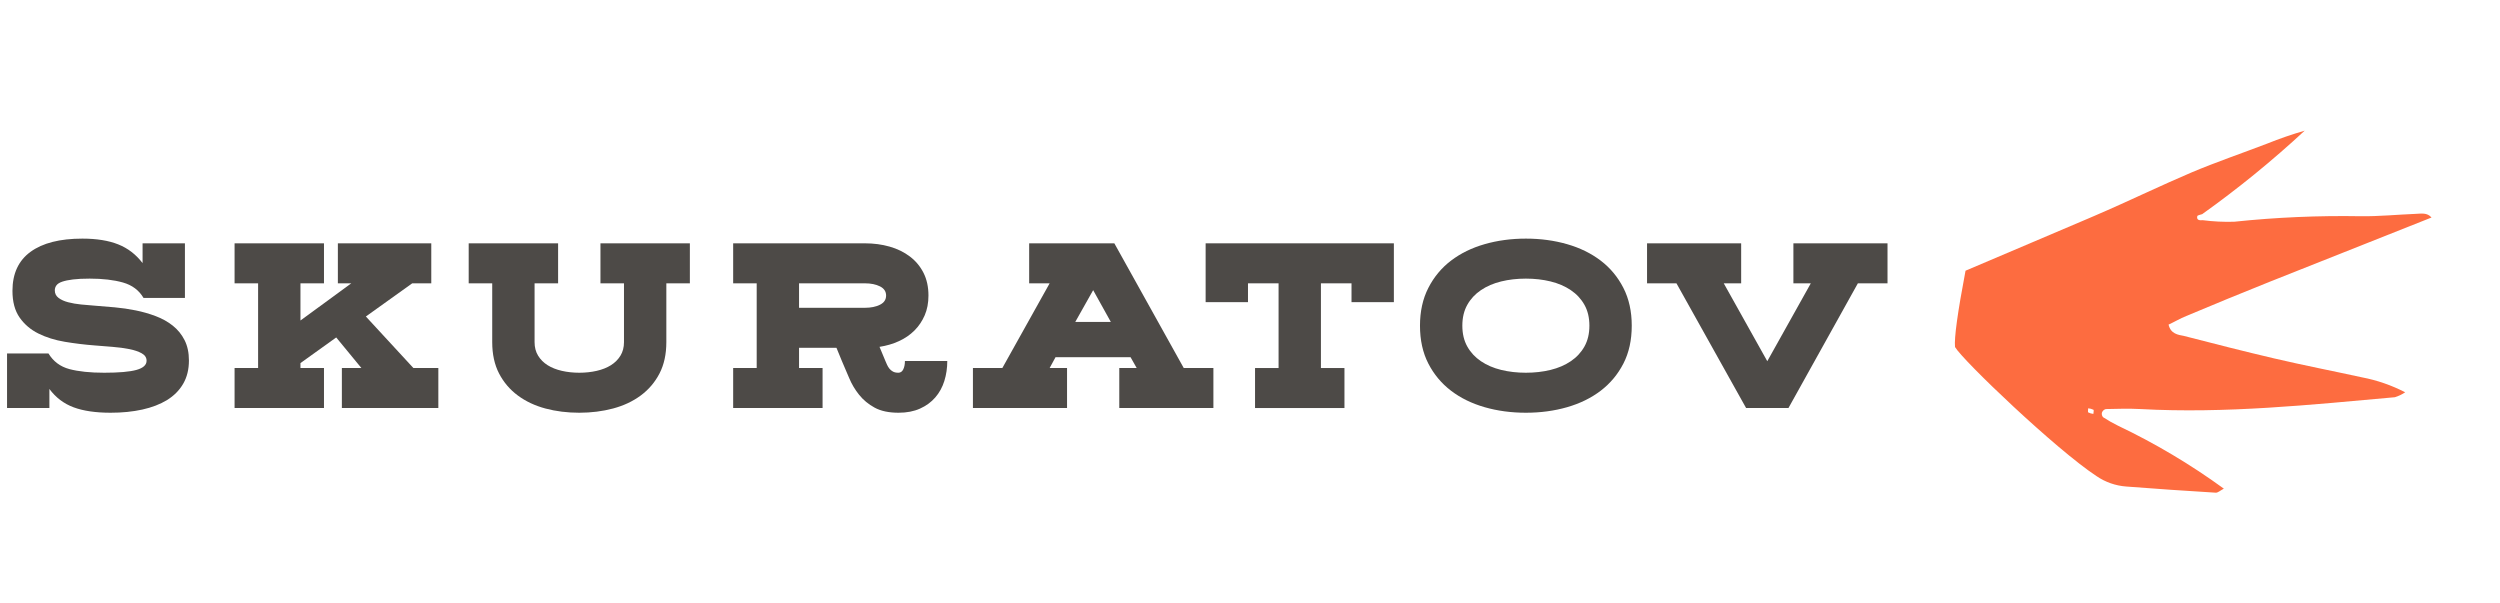
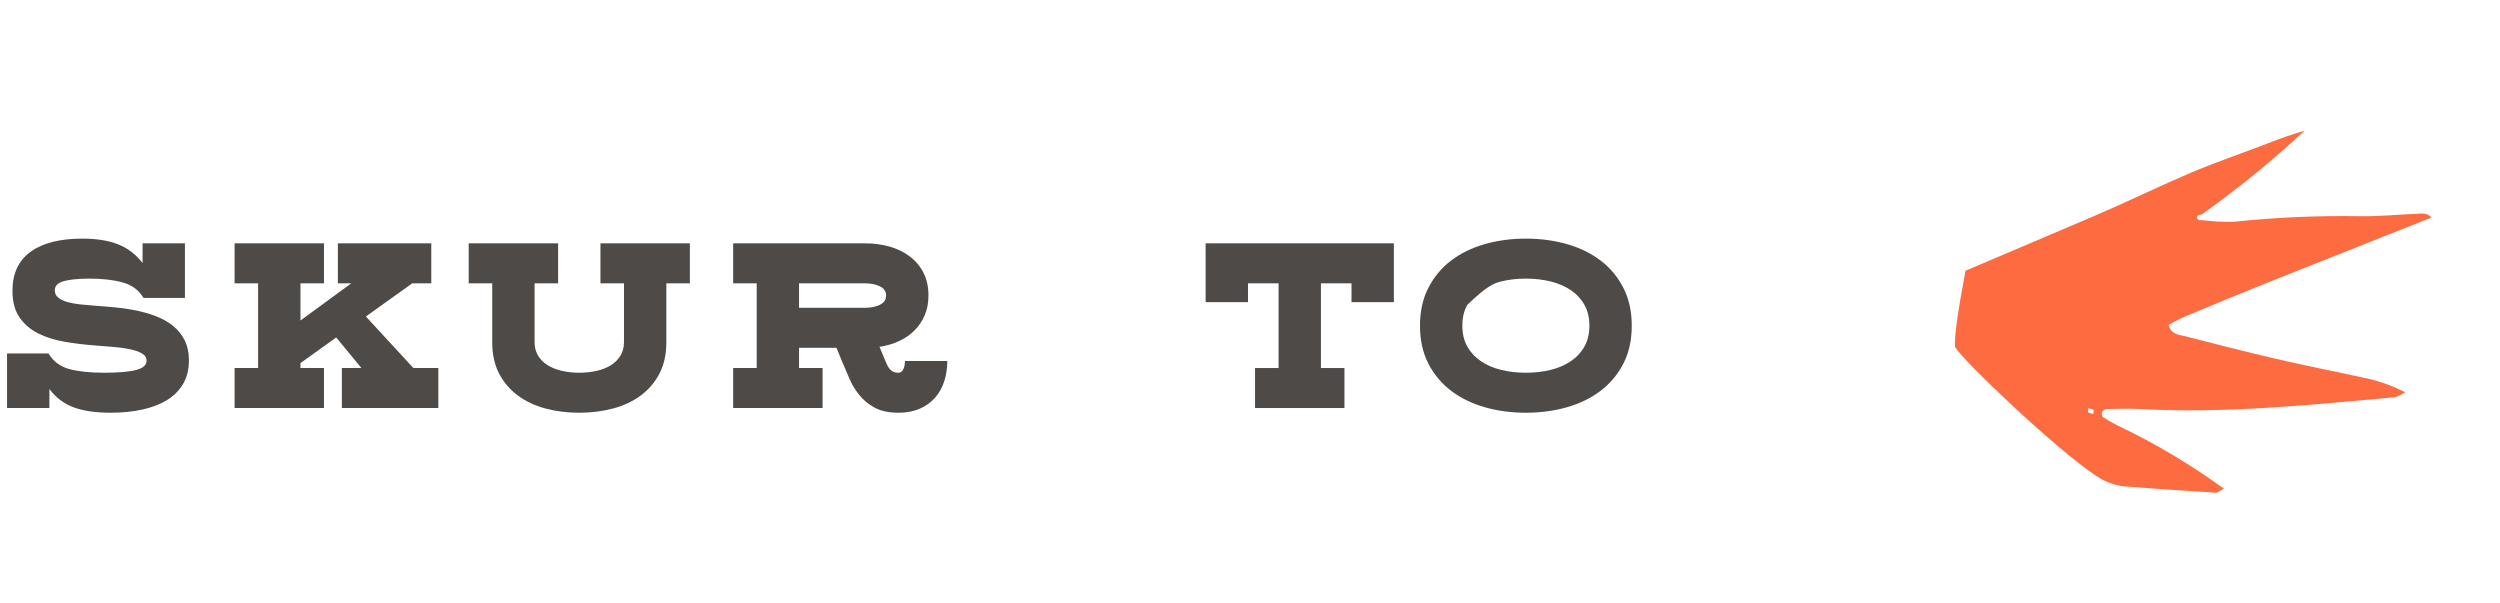
<svg xmlns="http://www.w3.org/2000/svg" width="170px" height="41px" viewBox="0 0 170 41">
  <title>Лого</title>
  <g id="Мобилки" stroke="none" stroke-width="1" fill="none" fill-rule="evenodd">
    <g id="Пушка" transform="translate(-21, -54)">
      <g id="Лого" transform="translate(21.479, 54.955)">
        <path d="M158.445,5.953 L152.122,15.936 C151.036,17.655 149.975,19.39 148.915,21.134 C148.676,21.512 148.487,21.956 148.281,22.318 C148.766,22.745 149.202,22.507 149.605,22.318 C151.562,21.545 153.511,20.772 155.444,19.958 C157.376,19.144 159.153,18.313 161.028,17.491 C161.971,17.047 162.974,16.742 164.004,16.586 C163.914,16.83 163.79,17.06 163.634,17.269 C159.284,21.068 154.983,24.941 150.107,28.091 C149.449,28.518 148.832,28.995 148.207,29.472 C148.124,29.57 148.096,29.703 148.133,29.826 C148.177,29.931 148.269,30.007 148.38,30.031 C148.772,30.012 149.162,29.968 149.548,29.9 C152.295,29.389 155.084,29.133 157.878,29.135 C157.755,29.39 157.714,29.604 157.598,29.678 C155.882,30.774 154.158,31.854 152.426,32.918 C151.81,33.3 151.103,33.513 150.378,33.534 C147.089,33.691 138.392,32.516 137.43,32.088 C137.019,31.632 136.195,30.092 134.957,27.469 C136.164,25.46 136.997,24.072 137.456,23.306 C138.492,21.581 139.203,20.394 139.591,19.746 C139.707,19.551 139.794,19.405 139.852,19.308 C140.515,18.197 141.148,17.07 141.782,15.945 C142.336,14.963 142.892,13.983 143.471,13.017 C144.416,11.455 145.477,9.95 146.472,8.42 C146.95,7.657 147.466,6.919 148.018,6.208 C147.438,9.152 146.668,12.055 145.716,14.9 C145.65,14.999 145.502,15.139 145.526,15.205 C145.642,15.476 145.831,15.344 145.995,15.205 C146.62,14.864 147.217,14.473 147.78,14.037 C149.916,12.114 152.168,10.323 154.523,8.675 C155.534,7.96 156.464,7.129 157.442,6.356 C157.738,6.126 158.018,5.805 158.47,5.92 L158.445,5.953 Z M147.714,30.237 C147.656,30.155 147.599,29.998 147.549,30.007 C147.427,30.029 147.31,30.073 147.204,30.138 C147.262,30.212 147.319,30.36 147.377,30.36 C147.496,30.34 147.61,30.298 147.714,30.237 L147.714,30.237 Z" id="Shape" fill="#FD6C40" transform="translate(149.481, 19.722) rotate(36) translate(-149.481, -19.722) " />
        <g id="skuratov" transform="translate(0, 15.271)" fill="#4D4A47" fill-rule="nonzero">
          <path d="M2.88,11.52 L2.88,10.224 C3.317,10.811 3.867,11.227 4.528,11.472 C5.189,11.717 6.027,11.84 7.04,11.84 C7.829,11.84 8.549,11.768 9.2,11.624 C9.851,11.48 10.411,11.264 10.88,10.976 C11.349,10.688 11.715,10.32 11.976,9.872 C12.237,9.424 12.368,8.896 12.368,8.288 C12.368,7.755 12.269,7.293 12.072,6.904 C11.875,6.515 11.608,6.187 11.272,5.92 C10.936,5.653 10.549,5.437 10.112,5.272 C9.675,5.107 9.219,4.976 8.744,4.88 C8.269,4.784 7.795,4.715 7.32,4.672 C6.845,4.629 6.395,4.592 5.968,4.56 C5.669,4.539 5.36,4.512 5.04,4.48 C4.72,4.448 4.427,4.397 4.16,4.328 C3.893,4.259 3.675,4.16 3.504,4.032 C3.333,3.904 3.248,3.733 3.248,3.52 C3.248,3.392 3.285,3.277 3.36,3.176 C3.435,3.075 3.565,2.992 3.752,2.928 C3.939,2.864 4.184,2.813 4.488,2.776 C4.792,2.739 5.168,2.72 5.616,2.72 C6.501,2.72 7.256,2.808 7.88,2.984 C8.504,3.16 8.971,3.509 9.28,4.032 L12.096,4.032 L12.096,0.32 L9.216,0.32 L9.216,1.664 C8.768,1.077 8.216,0.653 7.56,0.392 C6.904,0.131 6.091,0 5.12,0 C3.595,0 2.421,0.299 1.6,0.896 C0.779,1.493 0.368,2.379 0.368,3.552 C0.368,4.299 0.531,4.904 0.856,5.368 C1.181,5.832 1.608,6.195 2.136,6.456 C2.664,6.717 3.261,6.904 3.928,7.016 C4.595,7.128 5.275,7.211 5.968,7.264 C6.352,7.296 6.752,7.328 7.168,7.36 C7.584,7.392 7.965,7.443 8.312,7.512 C8.659,7.581 8.941,7.677 9.16,7.8 C9.379,7.923 9.488,8.091 9.488,8.304 C9.488,8.592 9.259,8.8 8.8,8.928 C8.341,9.056 7.611,9.12 6.608,9.12 C5.648,9.12 4.859,9.037 4.24,8.872 C3.621,8.707 3.147,8.352 2.816,7.808 L0,7.808 L0,11.52 L2.88,11.52 Z" id="S" />
          <polygon id="K" points="29.328 11.52 29.328 8.8 27.632 8.8 24.4 5.296 27.552 3.04 28.848 3.04 28.848 0.32 22.496 0.32 22.496 3.04 23.408 3.04 19.952 5.568 19.952 3.04 21.552 3.04 21.552 0.32 15.472 0.32 15.472 3.04 17.072 3.04 17.072 8.8 15.472 8.8 15.472 11.52 21.552 11.52 21.552 8.8 19.952 8.8 19.952 8.464 22.384 6.72 24.096 8.8 22.768 8.8 22.768 11.52" />
          <path d="M46.432,3.04 L46.432,0.32 L40.352,0.32 L40.352,3.04 L41.952,3.04 L41.952,7.04 C41.952,7.392 41.872,7.699 41.712,7.96 C41.552,8.221 41.336,8.437 41.064,8.608 C40.792,8.779 40.469,8.907 40.096,8.992 C39.723,9.077 39.328,9.12 38.912,9.12 C38.496,9.12 38.101,9.077 37.728,8.992 C37.355,8.907 37.032,8.779 36.76,8.608 C36.488,8.437 36.272,8.221 36.112,7.96 C35.952,7.699 35.872,7.392 35.872,7.04 L35.872,3.04 L37.472,3.04 L37.472,0.32 L31.392,0.32 L31.392,3.04 L32.992,3.04 L32.992,7.04 C32.992,7.861 33.147,8.571 33.456,9.168 C33.765,9.765 34.189,10.264 34.728,10.664 C35.267,11.064 35.893,11.36 36.608,11.552 C37.323,11.744 38.091,11.84 38.912,11.84 C39.723,11.84 40.488,11.744 41.208,11.552 C41.928,11.36 42.557,11.064 43.096,10.664 C43.635,10.264 44.059,9.765 44.368,9.168 C44.677,8.571 44.832,7.861 44.832,7.04 L44.832,3.04 L46.432,3.04 Z" id="U" />
          <path d="M55.456,11.52 L55.456,8.8 L53.856,8.8 L53.856,7.424 L56.4,7.424 L56.768,8.32 C56.928,8.683 57.093,9.069 57.264,9.48 C57.435,9.891 57.661,10.272 57.944,10.624 C58.227,10.976 58.579,11.267 59,11.496 C59.421,11.725 59.963,11.84 60.624,11.84 C61.179,11.84 61.664,11.747 62.08,11.56 C62.496,11.373 62.843,11.12 63.12,10.8 C63.397,10.48 63.603,10.107 63.736,9.68 C63.869,9.253 63.936,8.8 63.936,8.32 L61.056,8.32 C61.056,8.544 61.019,8.733 60.944,8.888 C60.869,9.043 60.757,9.12 60.608,9.12 C60.459,9.12 60.336,9.093 60.24,9.04 C60.144,8.987 60.064,8.92 60,8.84 C59.936,8.76 59.883,8.672 59.84,8.576 C59.797,8.48 59.76,8.395 59.728,8.32 L59.328,7.36 C59.808,7.285 60.251,7.155 60.656,6.968 C61.061,6.781 61.411,6.541 61.704,6.248 C61.997,5.955 62.229,5.611 62.4,5.216 C62.571,4.821 62.656,4.373 62.656,3.872 C62.656,3.285 62.544,2.771 62.32,2.328 C62.096,1.885 61.787,1.515 61.392,1.216 C60.997,0.917 60.539,0.693 60.016,0.544 C59.493,0.395 58.933,0.32 58.336,0.32 L49.376,0.32 L49.376,3.04 L50.976,3.04 L50.976,8.8 L49.376,8.8 L49.376,11.52 L55.456,11.52 Z M58.336,3.04 C58.741,3.04 59.083,3.109 59.36,3.248 C59.637,3.387 59.776,3.595 59.776,3.872 C59.776,4.149 59.637,4.357 59.36,4.496 C59.083,4.635 58.741,4.704 58.336,4.704 L53.856,4.704 L53.856,3.04 L58.336,3.04 Z" id="R" />
-           <path d="M72.08,8.8 L70.896,8.8 L71.296,8.064 L76.4,8.064 L76.816,8.8 L75.632,8.8 L75.632,11.52 L82.032,11.52 L82.032,8.8 L80.016,8.8 L75.296,0.32 L69.504,0.32 L69.504,3.04 L70.896,3.04 L67.68,8.8 L65.68,8.8 L65.68,11.52 L72.08,11.52 L72.08,8.8 Z M73.856,3.504 L75.056,5.664 L72.64,5.664 L73.856,3.504 Z" id="A" />
          <polygon id="T" points="84.384 4.32 84.384 3.04 86.464 3.04 86.464 8.8 84.864 8.8 84.864 11.52 90.944 11.52 90.944 8.8 89.344 8.8 89.344 3.04 91.424 3.04 91.424 4.32 94.304 4.32 94.304 0.32 81.504 0.32 81.504 4.32" />
-           <path d="M110.48,5.92 C110.48,4.949 110.291,4.093 109.912,3.352 C109.533,2.611 109.019,1.992 108.368,1.496 C107.717,1 106.955,0.627 106.08,0.376 C105.205,0.125 104.272,0 103.28,0 C102.288,0 101.355,0.125 100.48,0.376 C99.605,0.627 98.843,1 98.192,1.496 C97.541,1.992 97.027,2.611 96.648,3.352 C96.269,4.093 96.08,4.949 96.08,5.92 C96.08,6.901 96.269,7.76 96.648,8.496 C97.027,9.232 97.541,9.848 98.192,10.344 C98.843,10.84 99.605,11.213 100.48,11.464 C101.355,11.715 102.288,11.84 103.28,11.84 C104.272,11.84 105.205,11.715 106.08,11.464 C106.955,11.213 107.717,10.84 108.368,10.344 C109.019,9.848 109.533,9.232 109.912,8.496 C110.291,7.76 110.48,6.901 110.48,5.92 Z M107.6,5.92 C107.6,6.464 107.488,6.936 107.264,7.336 C107.04,7.736 106.731,8.069 106.336,8.336 C105.941,8.603 105.483,8.8 104.96,8.928 C104.437,9.056 103.877,9.12 103.28,9.12 C102.683,9.12 102.123,9.056 101.6,8.928 C101.077,8.8 100.619,8.603 100.224,8.336 C99.829,8.069 99.52,7.736 99.296,7.336 C99.072,6.936 98.96,6.464 98.96,5.92 C98.96,5.376 99.072,4.904 99.296,4.504 C99.52,4.104 99.829,3.771 100.224,3.504 C100.619,3.237 101.077,3.04 101.6,2.912 C102.123,2.784 102.683,2.72 103.28,2.72 C103.877,2.72 104.437,2.784 104.96,2.912 C105.483,3.04 105.941,3.237 106.336,3.504 C106.731,3.771 107.04,4.104 107.264,4.504 C107.488,4.904 107.6,5.376 107.6,5.92 Z" id="O" />
-           <polygon id="V" points="127.872 0.32 121.472 0.32 121.472 3.04 122.656 3.04 119.696 8.336 116.736 3.04 117.92 3.04 117.92 0.32 111.52 0.32 111.52 3.04 113.52 3.04 118.256 11.52 121.136 11.52 125.856 3.04 127.872 3.04" />
+           <path d="M110.48,5.92 C110.48,4.949 110.291,4.093 109.912,3.352 C109.533,2.611 109.019,1.992 108.368,1.496 C107.717,1 106.955,0.627 106.08,0.376 C105.205,0.125 104.272,0 103.28,0 C102.288,0 101.355,0.125 100.48,0.376 C99.605,0.627 98.843,1 98.192,1.496 C97.541,1.992 97.027,2.611 96.648,3.352 C96.269,4.093 96.08,4.949 96.08,5.92 C96.08,6.901 96.269,7.76 96.648,8.496 C97.027,9.232 97.541,9.848 98.192,10.344 C98.843,10.84 99.605,11.213 100.48,11.464 C101.355,11.715 102.288,11.84 103.28,11.84 C104.272,11.84 105.205,11.715 106.08,11.464 C106.955,11.213 107.717,10.84 108.368,10.344 C109.019,9.848 109.533,9.232 109.912,8.496 C110.291,7.76 110.48,6.901 110.48,5.92 Z M107.6,5.92 C107.6,6.464 107.488,6.936 107.264,7.336 C107.04,7.736 106.731,8.069 106.336,8.336 C105.941,8.603 105.483,8.8 104.96,8.928 C104.437,9.056 103.877,9.12 103.28,9.12 C102.683,9.12 102.123,9.056 101.6,8.928 C101.077,8.8 100.619,8.603 100.224,8.336 C99.829,8.069 99.52,7.736 99.296,7.336 C99.072,6.936 98.96,6.464 98.96,5.92 C98.96,5.376 99.072,4.904 99.296,4.504 C100.619,3.237 101.077,3.04 101.6,2.912 C102.123,2.784 102.683,2.72 103.28,2.72 C103.877,2.72 104.437,2.784 104.96,2.912 C105.483,3.04 105.941,3.237 106.336,3.504 C106.731,3.771 107.04,4.104 107.264,4.504 C107.488,4.904 107.6,5.376 107.6,5.92 Z" id="O" />
        </g>
      </g>
    </g>
  </g>
</svg>